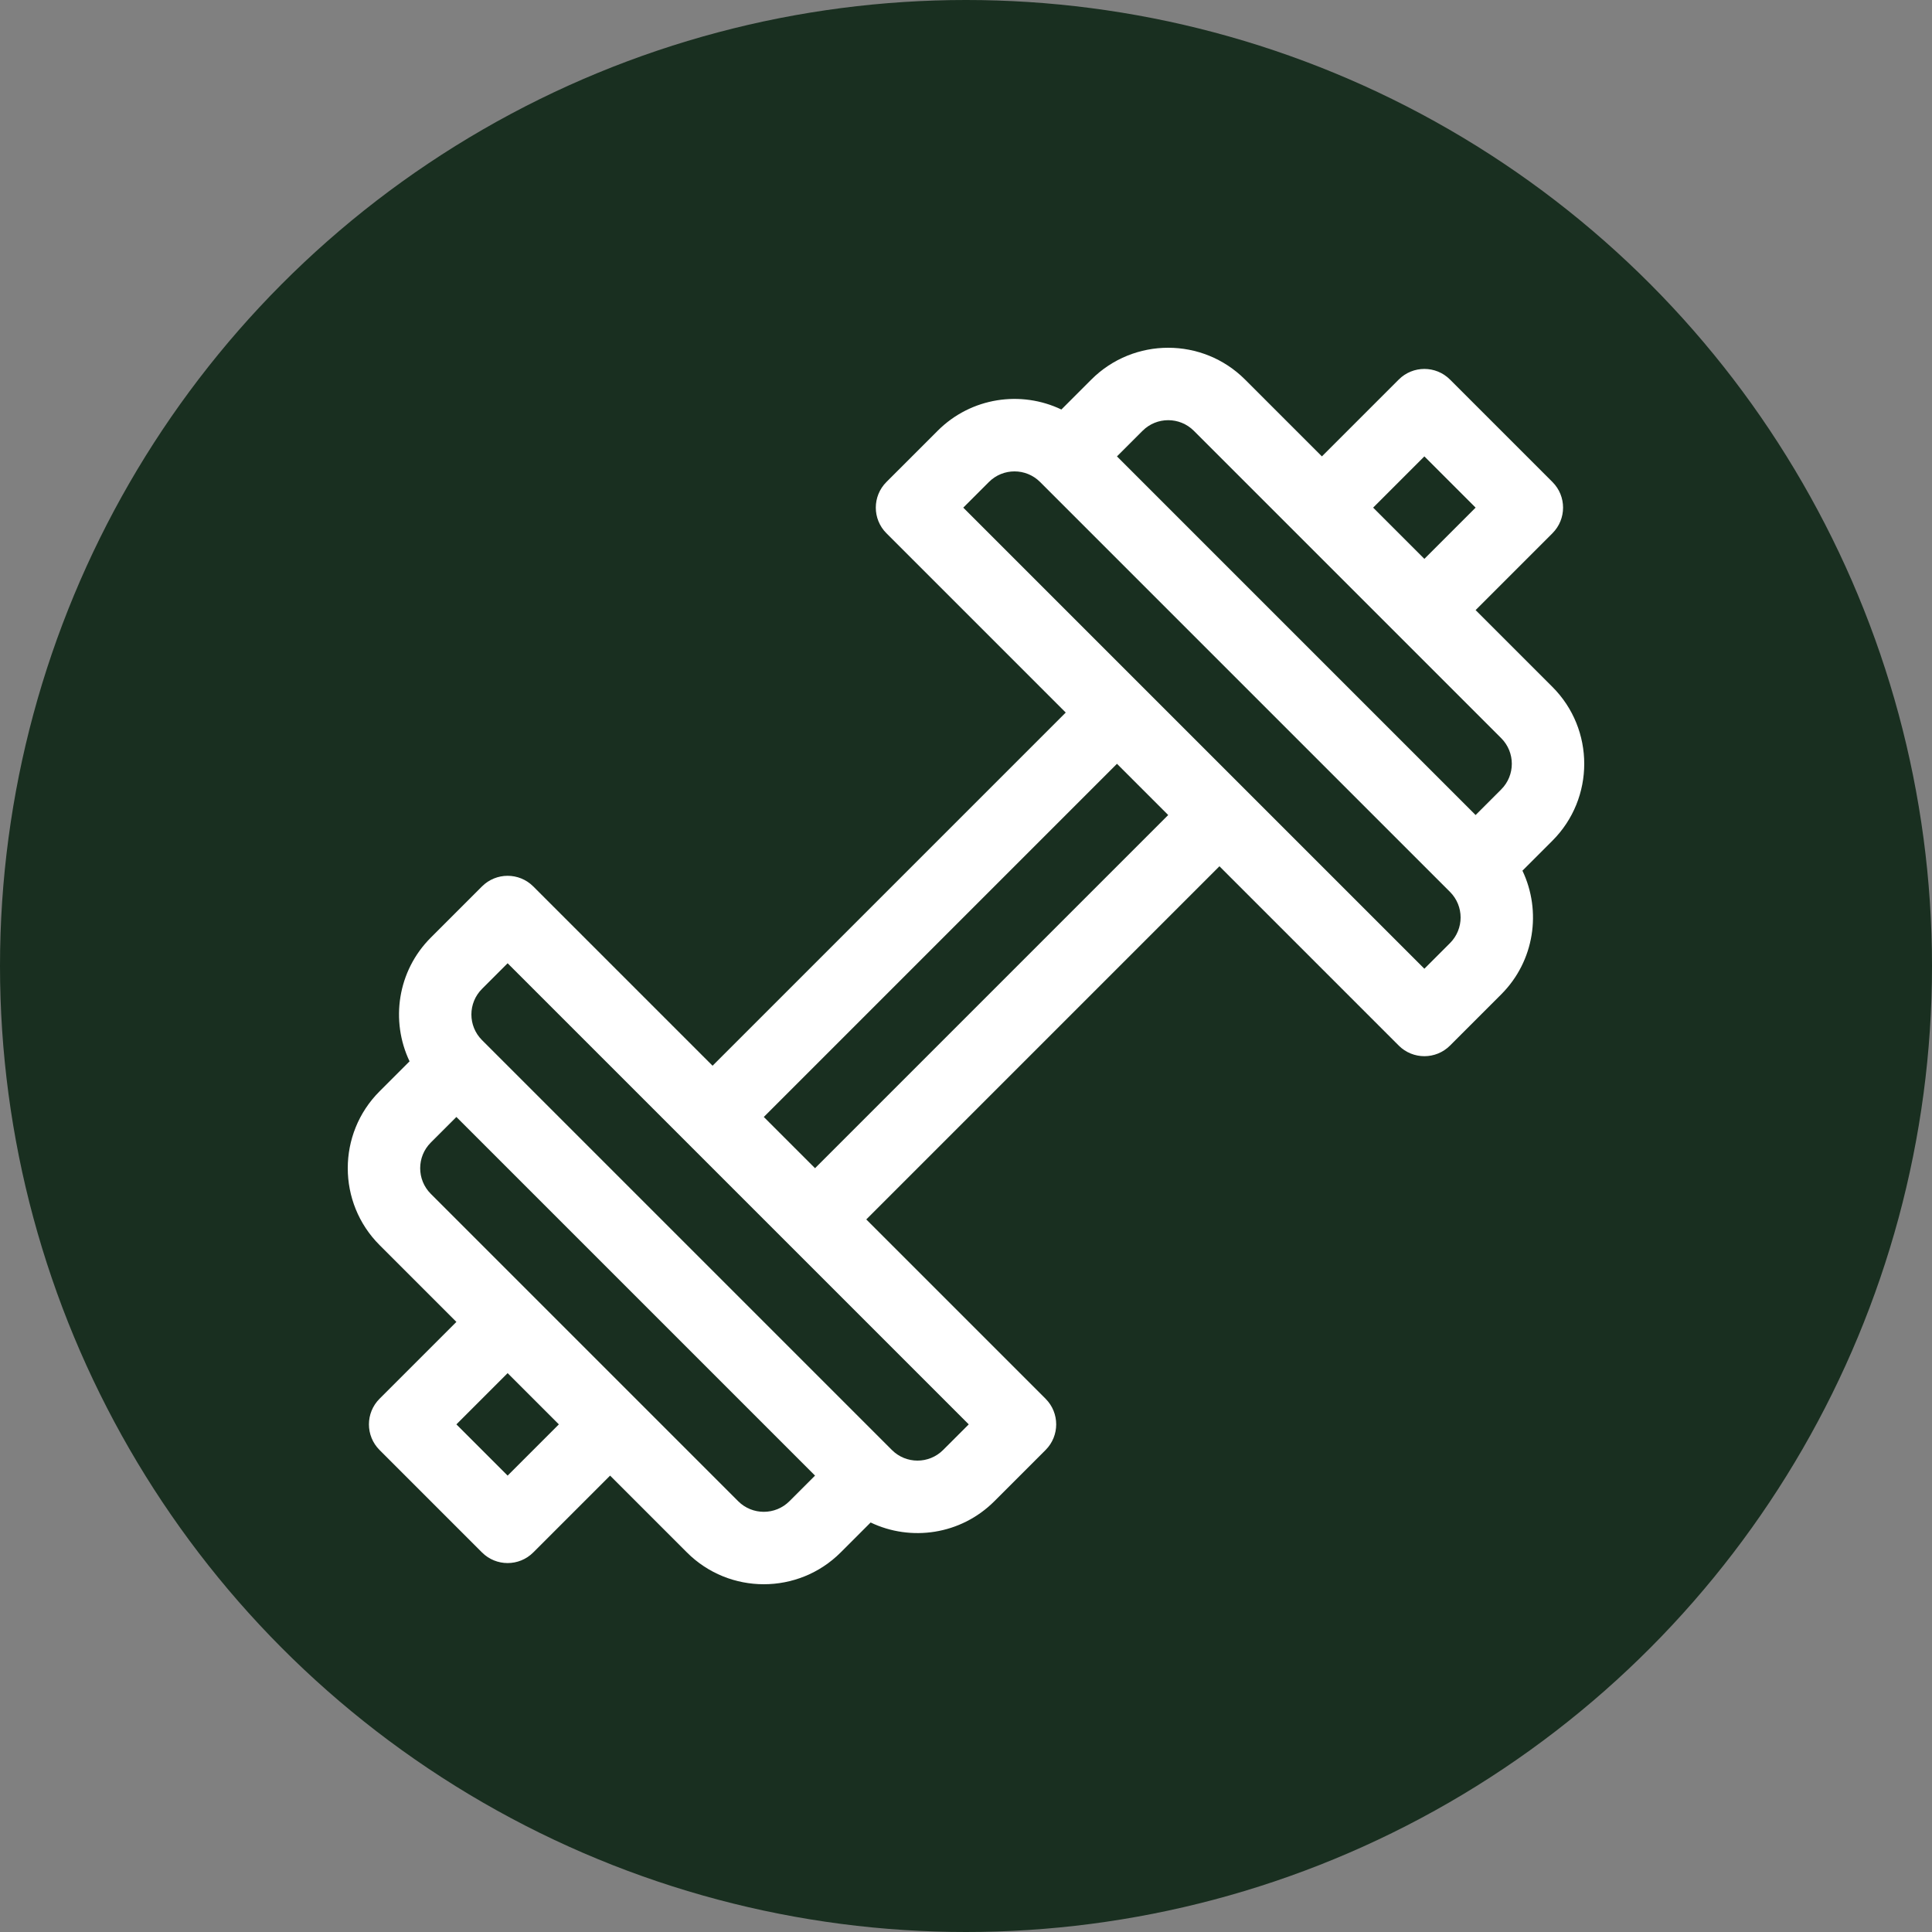
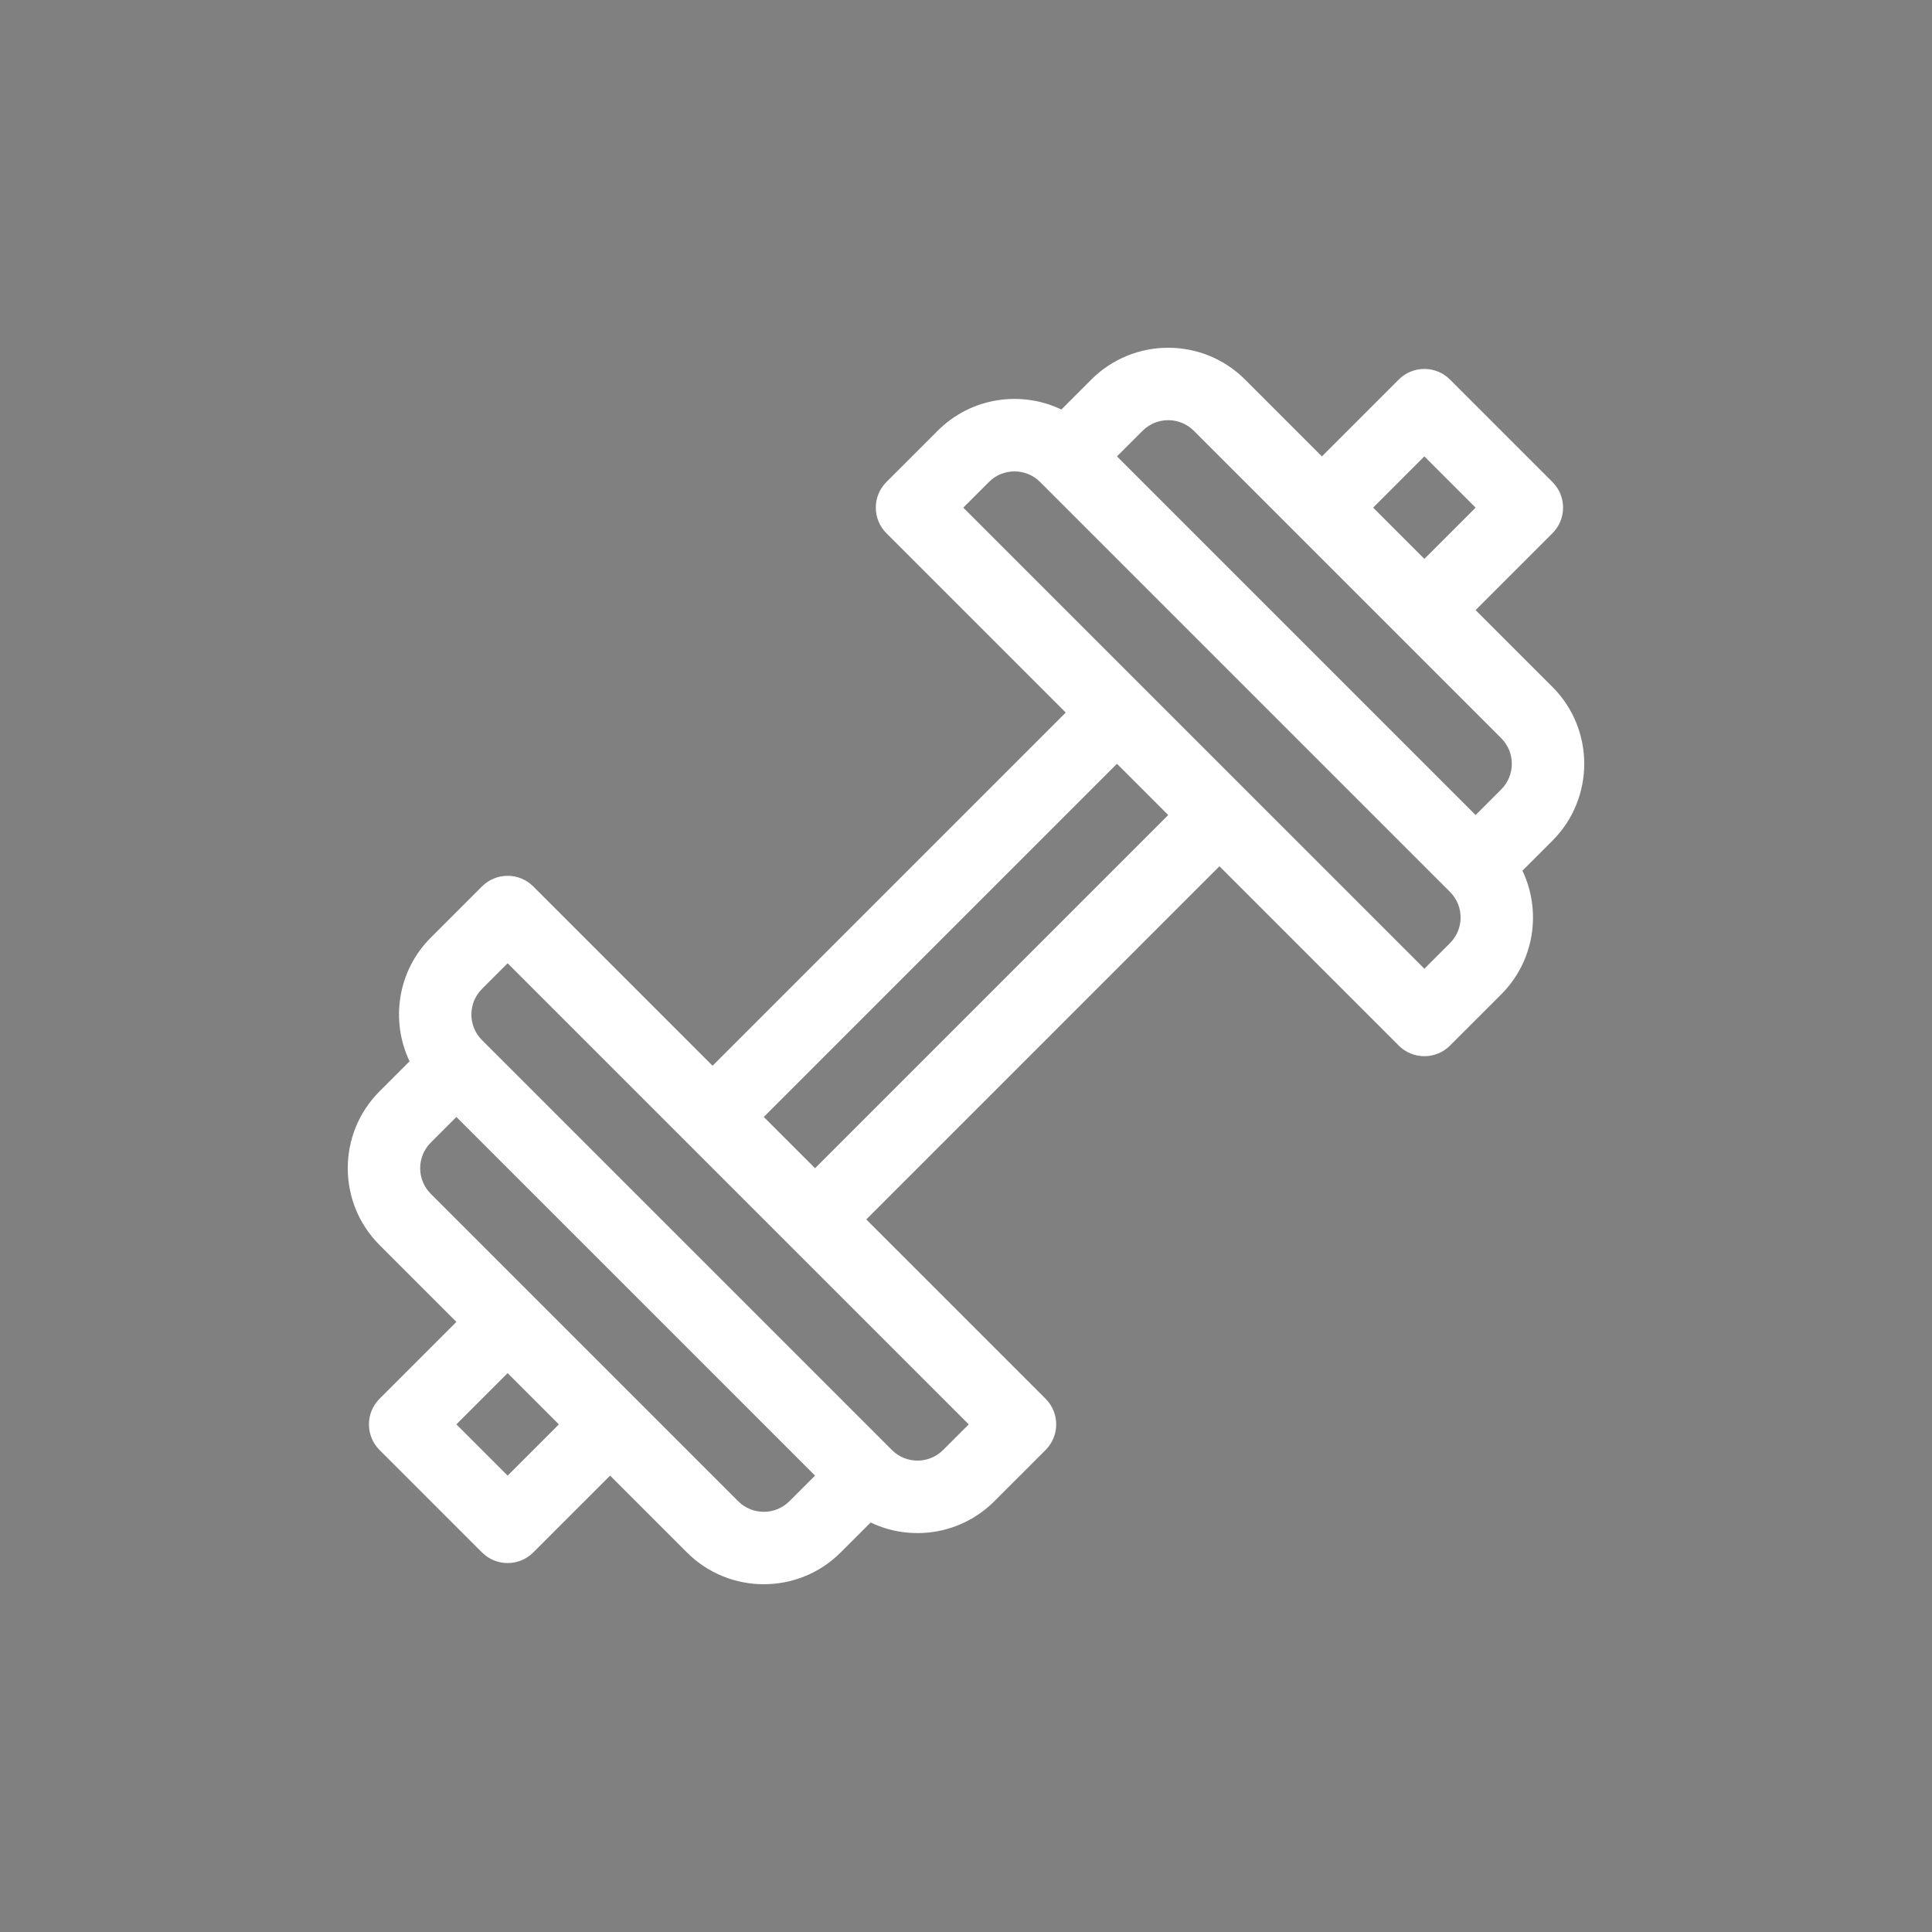
<svg xmlns="http://www.w3.org/2000/svg" width="800" height="800" viewBox="0 0 800 800" fill="none">
  <rect x="0" y="0" width="800" height="800" fill="#808080" stroke="none" />
-   <circle cx="400" cy="400" r="400" fill="#192F20" />
  <path d="M642.839 284.45L611.016 252.627L642.839 220.804C648.697 214.945 648.697 205.448 642.839 199.589L600.409 157.16C594.556 151.306 585.052 151.303 579.194 157.16L547.37 188.983L515.548 157.16C498.003 139.613 469.451 139.614 451.905 157.16L439.492 169.573C422.866 161.614 402.191 164.445 388.261 178.375L367.045 199.59C361.191 205.442 361.186 214.947 367.045 220.805L441.298 295.057L295.058 441.298L220.805 367.045C214.951 361.191 205.447 361.188 199.59 367.045L178.376 388.259C164.547 402.087 161.626 422.747 169.593 439.472L157.161 451.904C139.614 469.451 139.614 498.002 157.161 515.549L188.984 547.372L157.161 579.195C151.302 585.053 151.302 594.551 157.161 600.41L199.59 642.84C205.444 648.694 214.948 648.697 220.805 642.84L252.628 611.017L284.452 642.841C301.998 660.386 330.549 660.386 348.096 642.841L360.51 630.428C377.136 638.387 397.811 635.556 411.741 621.626L432.957 600.411C438.81 594.557 438.815 585.054 432.957 579.196L358.704 504.943L504.944 358.703L579.196 432.956C585.049 438.81 594.554 438.813 600.411 432.956L621.626 411.741C635.455 397.913 638.376 377.253 630.409 360.528L642.841 348.096C660.386 330.547 660.386 301.997 642.839 284.45ZM589.803 188.983L611.018 210.198L589.803 231.414L568.587 210.199L589.803 188.983ZM210.198 611.016L188.983 589.801L210.198 568.586L231.413 589.801L210.198 611.016ZM326.88 621.623C321.032 627.474 311.515 627.472 305.666 621.624L178.376 494.334C172.527 488.486 172.527 478.968 178.376 473.119L188.983 462.512L337.488 611.016L326.88 621.623ZM401.133 589.803L390.525 600.409C384.661 606.273 375.174 606.273 369.31 600.409L199.591 430.69C193.728 424.827 193.728 415.339 199.591 409.475L210.198 398.868C216.801 405.472 397.807 586.476 401.133 589.803ZM337.488 483.727L316.273 462.512L462.513 316.272L483.728 337.486L337.488 483.727ZM600.409 390.524L589.802 401.131L473.122 284.452L473.121 284.451L473.12 284.45L398.869 210.2L409.476 199.592C415.338 193.73 424.827 193.727 430.691 199.592L600.41 369.311C606.273 375.172 606.273 384.661 600.409 390.524ZM621.624 326.88L611.017 337.486L462.513 188.983L473.121 178.376C478.971 172.527 488.485 172.527 494.336 178.376L621.624 305.665C627.474 311.514 627.474 321.032 621.624 326.88Z" fill="white" />
</svg>